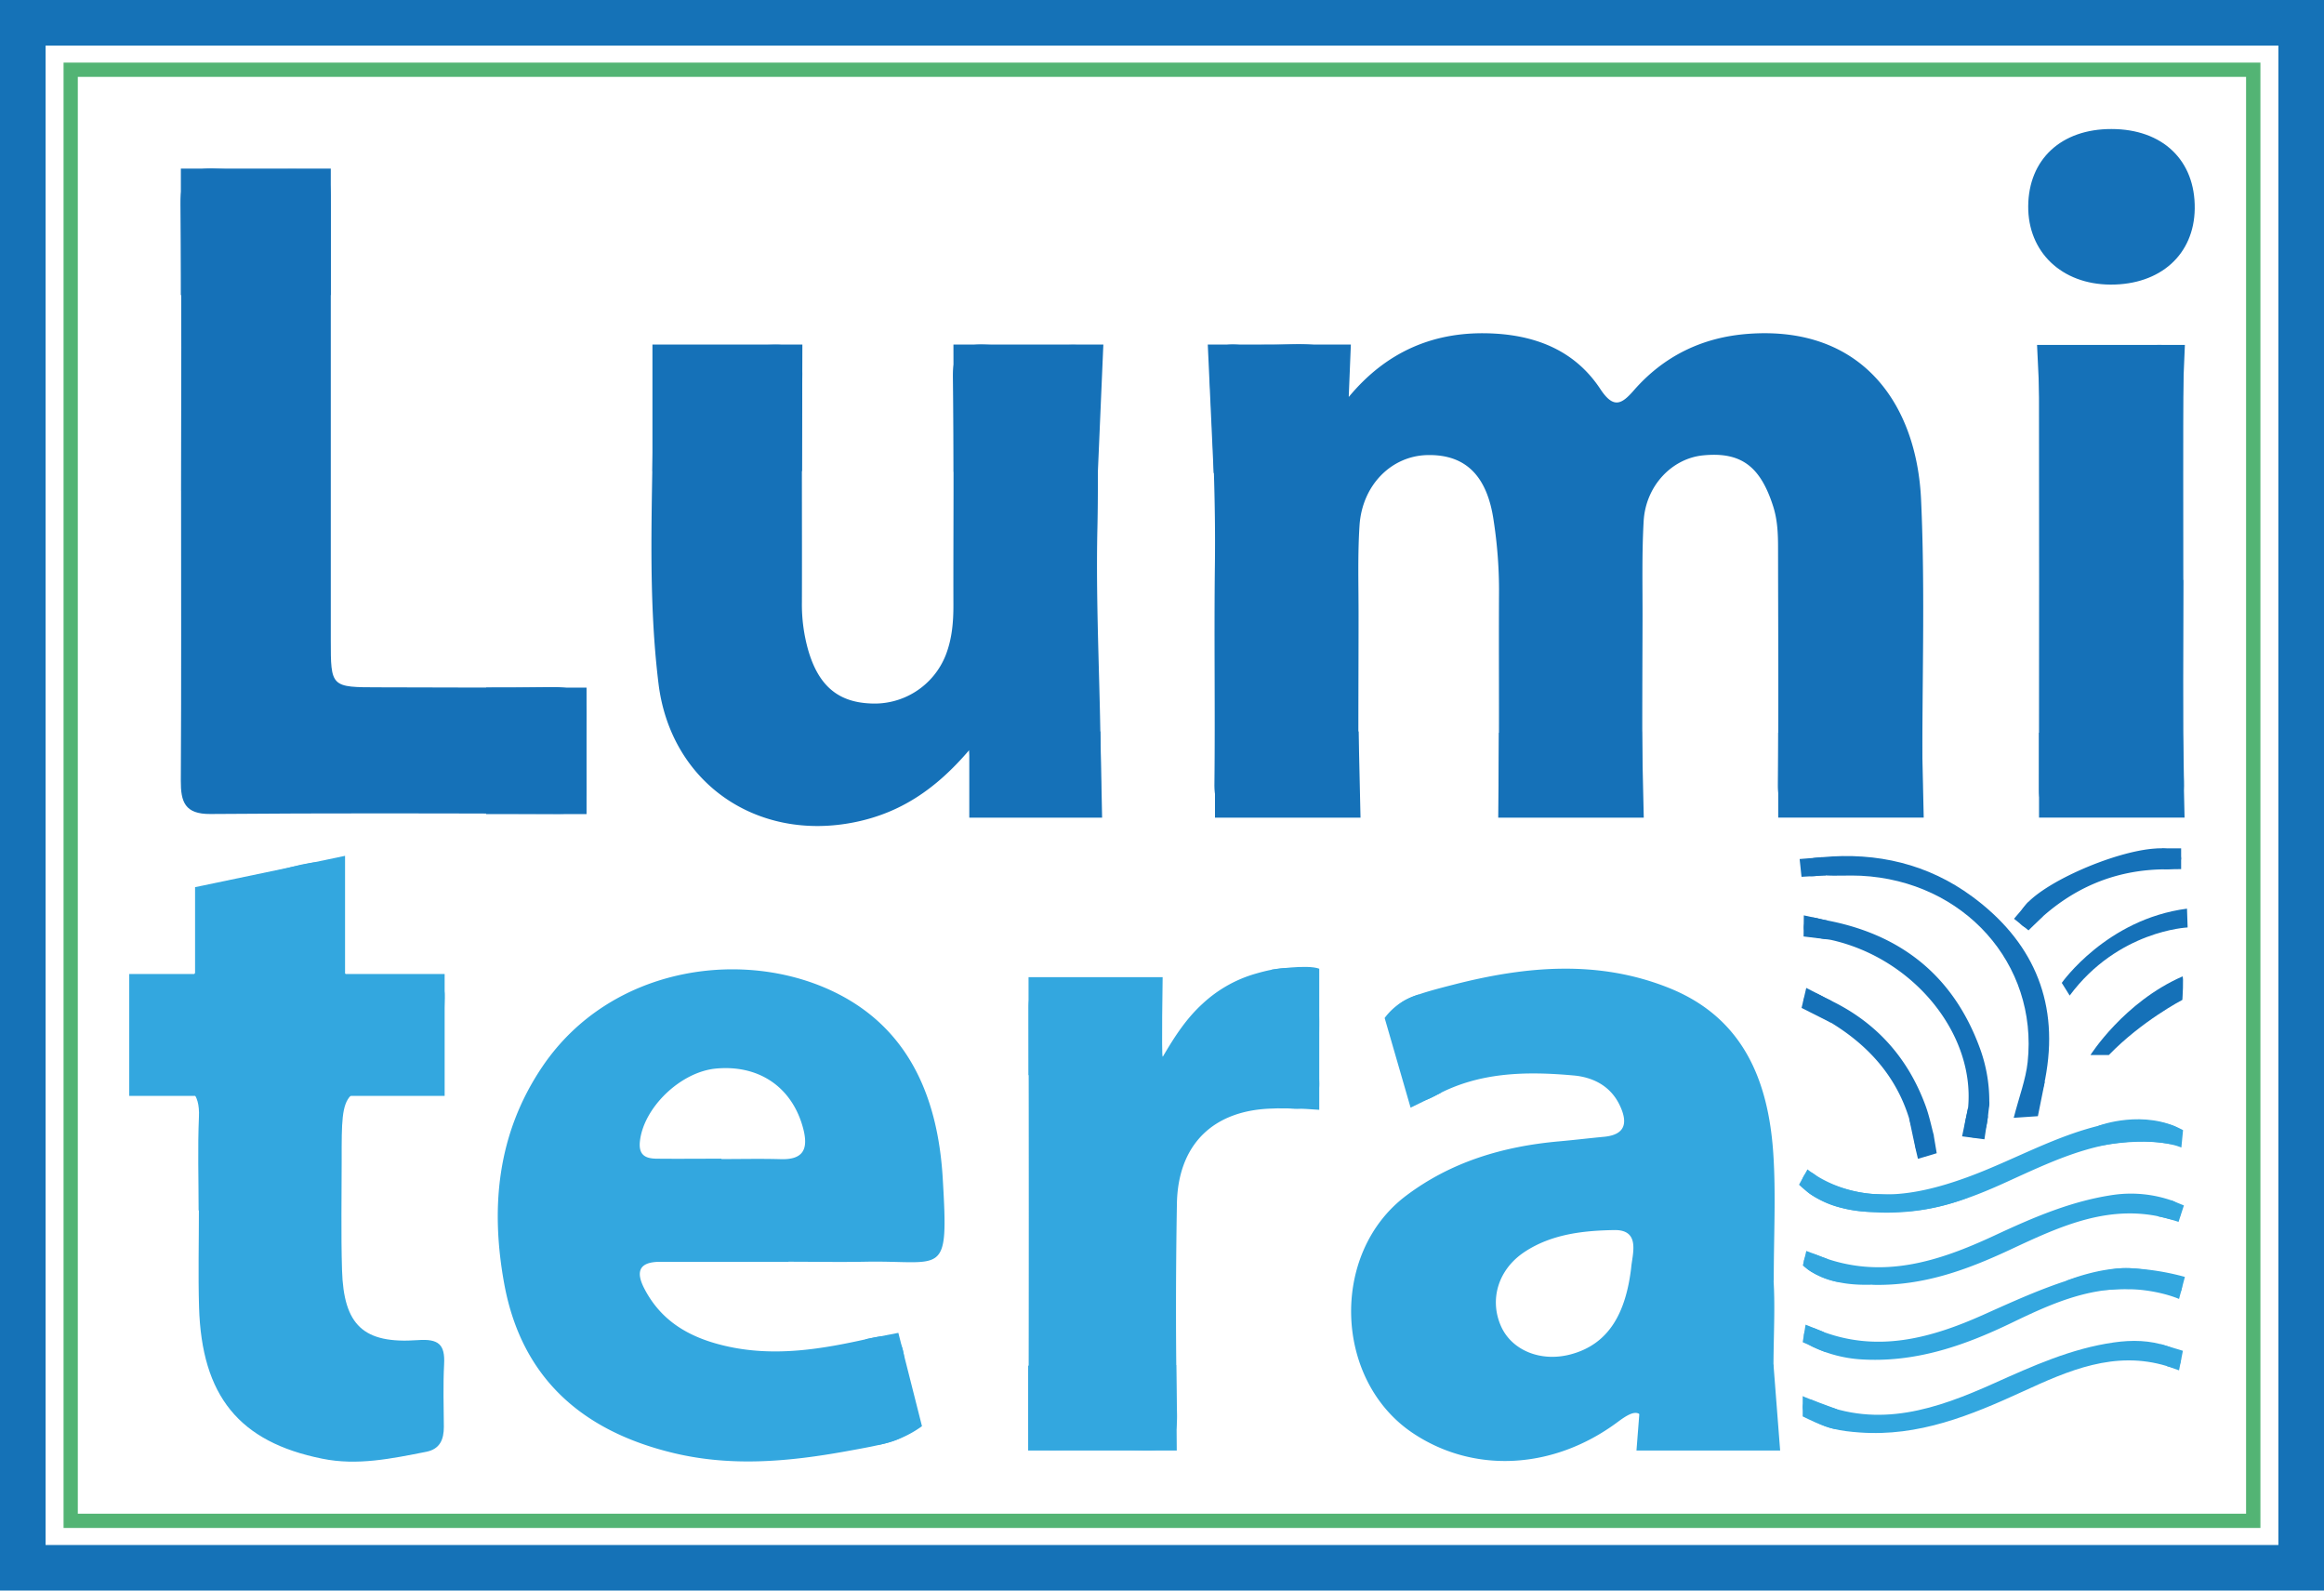
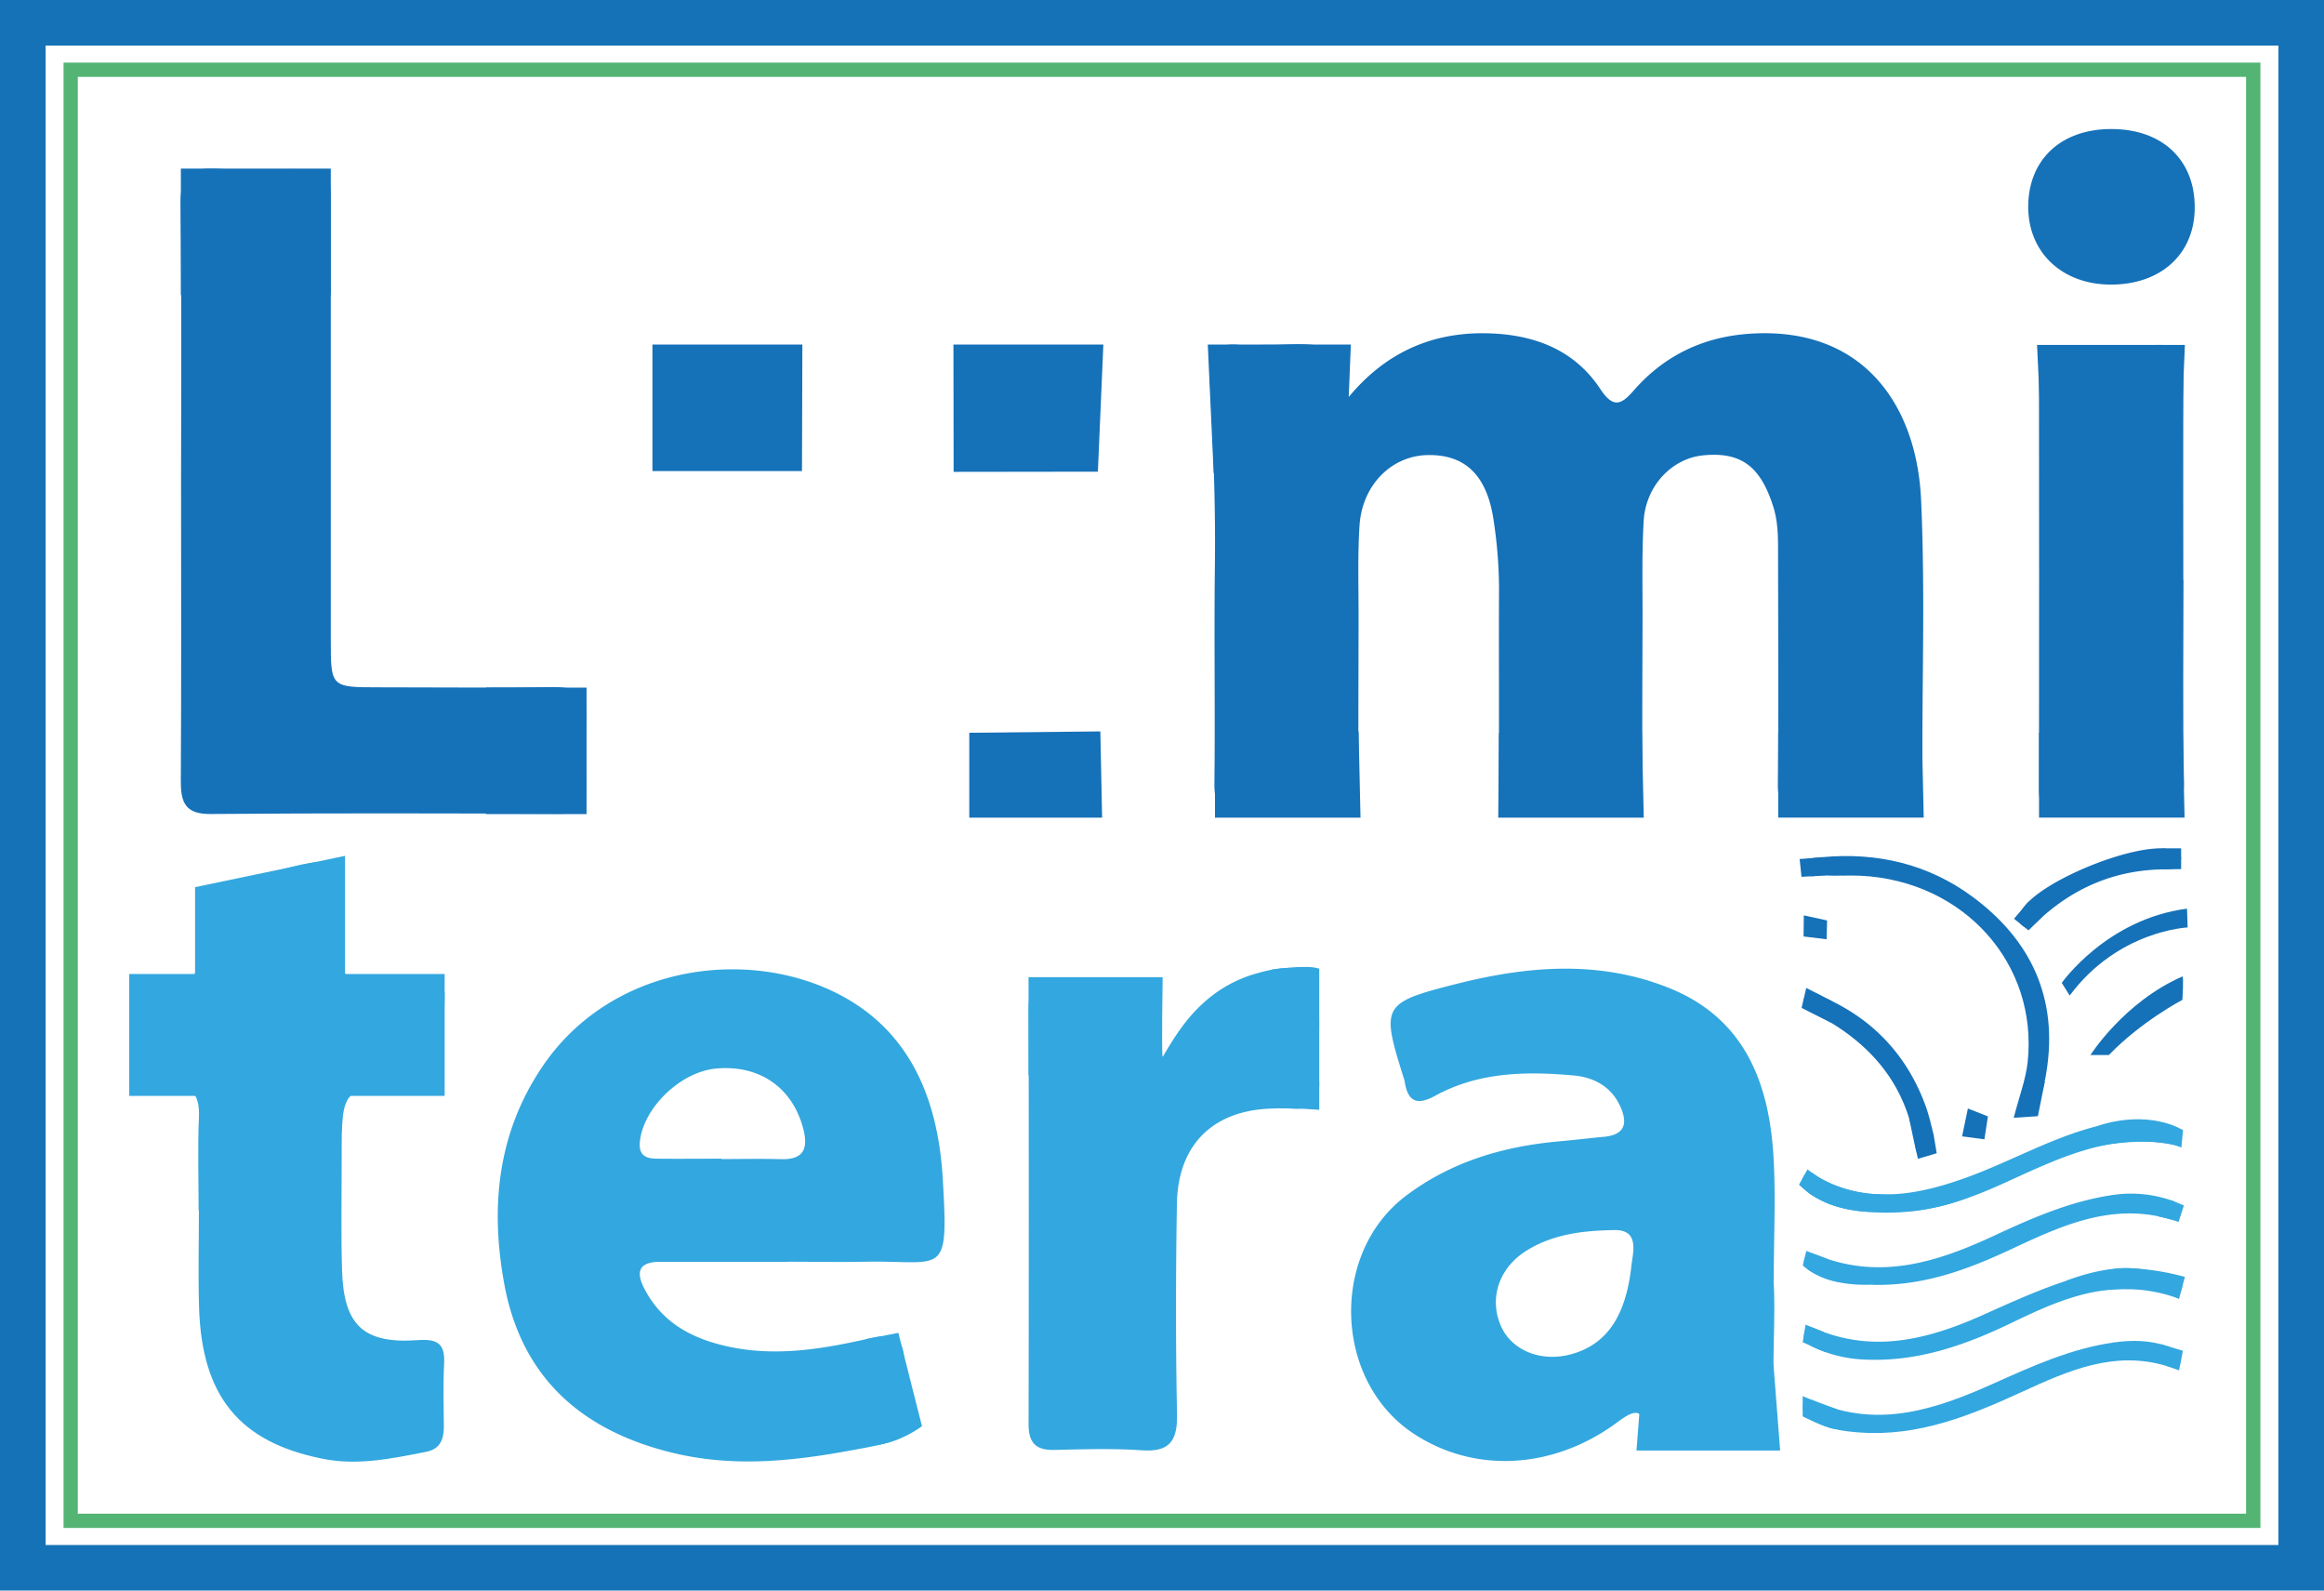
<svg xmlns="http://www.w3.org/2000/svg" viewBox="0 0 989.67 677.15">
  <defs>
    <style>.cls-1{fill:#1571b8;}.cls-2{fill:#33a7df;}.cls-3{fill:none;stroke:#53b474;stroke-miterlimit:10;stroke-width:3.65px;}.cls-4{fill:#1572b7;}</style>
  </defs>
  <g id="Layer_2" data-name="Layer 2">
    <g id="Layer_1-2" data-name="Layer 1">
      <path class="cls-1" d="M574.37,169c16.13-19.47,36.73-28.34,61.81-27,18.82,1,34.84,7.74,45.32,23.63,5.55,8.41,9,6.61,14.25.57,12.81-14.66,29.2-22.59,48.52-24.06,48.83-3.72,72,30.08,73.82,70.68,1.84,40.23.26,80.61.58,120.92.07,9.25-3,13.23-12.6,12.81-12.07-.54-24.2-.55-36.27,0-9.51.44-12.77-3.39-12.68-12.7.31-33.46.1-66.92.06-100.38,0-6-.19-12-2.08-17.9-5.46-17.1-13.72-23.3-29.84-21.71-13.32,1.32-24.48,13-25.32,28.07-.79,14.06-.43,28.2-.47,42.31-.06,23.38-.21,46.76,0,70.14.09,8.61-3,12.52-12,12.16-12.48-.5-25-.48-37.48,0-9.14.33-11.87-3.81-11.79-12.35.28-27.81,0-55.63.16-83.44a196.24,196.24,0,0,0-2.26-28.88c-2.71-19.27-11.94-28.49-28.27-28.13-15.28.33-27.76,12.75-28.88,30-.83,12.85-.38,25.79-.41,38.69,0,24.18-.18,48.37,0,72.56.07,8.08-2.86,11.8-11.33,11.53-12.48-.4-25-.5-37.48,0-9.57.41-12.68-3.56-12.57-12.81.34-31-.18-62.09.2-93.12.34-27-.8-54-2.27-80.93-.5-9.1,2.52-13.83,12.31-12.84,4,.4,8.06,0,12.09,0,8.05.12,16.47-1.13,24.07.8,10.07,2.56,2.8,14.95,10.76,21.34" />
-       <path class="cls-1" d="M412.74,319.33c-14.39,16.87-29.48,26.69-48.31,30.61-41.84,8.72-78.76-16.46-84-58.86-5.53-45-1.59-90.21-2.45-135.32-.13-7,3.92-8.89,10.07-8.84,13.71.1,27.44.41,41.12-.14,9.7-.39,12.57,3.78,12.48,12.92-.32,32.26-.05,64.52-.16,96.79a71.25,71.25,0,0,0,2.68,20.29c4.32,14.88,12.45,22,26.13,22.68a32.59,32.59,0,0,0,32.45-20.6c2.67-6.86,3.28-14.05,3.26-21.38-.09-32.26.3-64.53-.21-96.79-.17-10.55,3.37-14.55,14-13.94,12.06.69,24.2.47,36.28.08,8.36-.27,11.5,3.19,11.4,11.42-.27,22.18.35,44.37-.15,66.54-.81,35.51,1.49,71.48,1.43,106.47.44,11.28-1.45,16.42-13.45,15.32a135.34,135.34,0,0,0-25.38,0c-12.45,1.21-16.84-4.68-16.47-16.09.07-2.38-.29-4.77-.72-11.16" />
      <path class="cls-2" d="M755.28,545.29c1.18,19.54-1.71,41.36,1.62,63.05.81,5.28-1.37,8.72-7.14,8.75-13.31.08-26.62,0-39.93.06-5.44,0-8.19-2.93-8.84-8-1.35-10.36-5.48-8.69-12.14-3.74-27.32,20.3-61.15,22-87,4.83-33.83-22.43-35.63-76.61-3.17-101.12,19.23-14.53,41.46-21.09,65.19-23.21,6.42-.57,12.81-1.34,19.22-1.95,9.77-.94,9.94-6.7,6.55-13.66-3.9-8-11.26-11.71-19.55-12.45-20.27-1.82-40.47-1.49-58.94,8.66-8,4.41-11.75,2.2-13-6.26a8,8,0,0,0-.33-1.16c-9.65-30.72-9.41-32.12,21.55-40,30.45-7.78,61.36-10.58,91.5,1.56,31.45,12.66,42.19,39.3,44.28,70.41,1.15,17.27.2,34.68.2,54.21m-60.72-5.48c.42-5.62,4.24-16.31-7.19-16.12-13,.22-26.63,1.65-38.2,9.3-11.13,7.35-15.11,20.11-10.07,31.56,4.58,10.39,17,15.44,29.69,12.06,16.52-4.39,23.5-17.93,25.77-36.8" />
      <path class="cls-2" d="M335.75,537.19c-18.15,0-36.3.09-54.45,0-8.9-.06-10.79,3.89-6.94,11.34,7.22,14,19.29,20.88,34.2,24.39,21.12,5,41.8,1.4,62.17-3.22,9.68-2.19,13.79-.46,14.37,9.25a15.08,15.08,0,0,0,.44,2.38c6.66,30.7,6.61,30.77-25.11,36.5-24.35,4.41-48.68,6.66-73.2.86-38.9-9.21-65-31.68-72.46-71.9-6-32.58-3.1-64.17,16.22-92.73,29.39-43.41,87.23-50.85,126.15-30.81,31.29,16.12,42.42,46.06,44.33,78.52,2.52,42.78.52,34.73-33.06,35.38-10.88.2-21.77,0-32.66,0Zm-28.54-43.84v.09c8.43,0,16.86-.2,25.29.05,9.68.28,11.79-4.37,9.55-13-4.57-17.43-18.55-27.23-37-25.59-15.29,1.35-31.16,16.79-32.57,31.22-.55,5.72,2.52,7.11,7.07,7.16,9.23.1,18.47,0,27.7,0" />
      <path class="cls-1" d="M77.1,209c0-40.72.35-81.44-.22-122.15-.16-11.8,4.07-15.79,15.48-15,10.83.74,21.75.11,32.64.17,15.7.08,15.85.2,15.86,16.52q0,91.91,0,183.83c0,20.23,0,20.24,20.58,20.24,25,0,50,.28,75-.1,10.14.2,13.91,3.54,13.28,13.52-.6,9.64-.42,19.35-.06,29,.3,8.22-3,11.47-11.34,11.43-49.59-.21-99.18-.32-148.76.08-10.83.08-12.61-5.14-12.56-14.19.24-41.12.11-82.24.11-123.36" />
      <path class="cls-2" d="M84.58,515.31c0-13.31-.44-26.62.14-39.9.44-10.21-4-14.36-13.61-12.92-10.79,1.62-14.93-2.65-13.46-13.27.43-3.17.06-6.44.06-9.67,0-18.65,0-18.91,18.48-21.4,7-.95,8.07-5,8.42-10.79,1.67-28.05,1.76-28.05,29.15-35.51,31.7-8.63,31.7-8.63,31.7,24.29,0,3.22.27,6.47,0,9.66-.92,9.66,3.71,13,12.87,12.45,8-.48,16.12,0,24.17-.35,5.39-.27,7.08,1.8,6.86,7-.38,9.26-.49,18.55-.19,27.8.23,7.13-3,9.47-9.73,9.73-.73,0-1.61,0-2.42,0-31.56.07-31.56.07-31.52,31.14,0,15.72-.32,31.44.15,47.15.7,23.47,9.07,31.47,32.31,29.8,8.84-.63,11.61,1.87,11.16,10.29-.46,8.84-.18,17.73-.11,26.59,0,5.43-1.65,9.52-7.52,10.67-14.63,2.87-29.26,6-44.28,2.93-35.32-7.09-51.34-26.65-52.45-64.57-.4-13.69-.06-27.4-.06-41.1Z" />
      <path class="cls-2" d="M495.11,450c5.2-8.94,10.22-16.53,17.06-22.74A55.58,55.58,0,0,1,534,414.73c21.34-6.33,27.76-1.6,27.77,20.15,0,8.46-.32,16.93,0,25.37.41,9-3.57,12.45-12.21,11.68a69.9,69.9,0,0,0-7.38,0c-25.38.51-40.62,15.16-41,40.73-.5,29.79-.54,59.6.05,89.39.22,11.34-3.12,16.18-15,15.38-12.42-.85-25-.43-37.43-.16-7.77.17-10.79-3.23-10.78-10.83q.17-88.79,0-177.58c0-7.7,3.27-10.93,10.92-10.73,10.06.27,20.14.37,30.19,0,8.71-.36,12.68,3,12.29,11.94-.27,6.28-.56,12.76,3.76,20" />
      <path class="cls-1" d="M929.83,246.9c0,28.59-.35,57.18.2,85.76.2,10.56-3.42,14.5-14,13.92-12.45-.68-25-.33-37.44-.15-7,.1-10.31-2.84-10.3-10q.12-90,0-180c0-6.5,3-9.53,9.55-9.48,13.69.11,27.39.29,41.06-.1,8.74-.25,11,4.09,10.93,11.87-.19,29.4-.07,58.79-.07,88.19" />
      <path class="cls-1" d="M899.14,54.93c21.81,0,35.74,13.32,35.48,33.89-.24,19.52-14.59,32.44-35.91,32.34-20.75-.1-35.17-13.88-35-33.44.18-19.94,14.09-32.81,35.41-32.79" />
      <rect class="cls-2" x="55.04" y="414.66" width="134.31" height="51.89" />
      <polygon class="cls-2" points="146.94 416.25 83.07 416.25 83.07 377.69 146.94 364.35 146.94 416.25" />
      <rect class="cls-1" x="207.03" y="292.74" width="42.75" height="53.84" />
      <rect class="cls-1" x="77.02" y="71.78" width="63.84" height="53.84" />
      <polygon class="cls-1" points="341.52 200.56 277.84 200.54 277.84 146.69 341.69 146.69 341.52 200.56" />
      <polygon class="cls-1" points="467.53 200.8 406.1 200.88 406.02 146.69 469.86 146.69 467.53 200.8" />
      <polygon class="cls-1" points="573.06 200.8 516.84 201.39 514.33 146.69 575.26 146.69 573.06 200.8" />
      <polygon class="cls-1" points="928.16 200.94 870.06 201.53 867.47 146.83 930.43 146.83 928.16 200.94" />
      <path class="cls-2" d="M368.76,570.1l13.8-2.67,10.06,39.73a45.56,45.56,0,0,1-17.53,7.77c-10.34,2.08-27.91-18.36-27.91-18.88s21.58-25.95,21.58-25.95" />
      <path class="cls-2" d="M495.11,450c-.52-.91,0-34,0-34H438v41.74h57.16Z" />
      <path class="cls-2" d="M541.48,412.84s15.2-2.4,20.32-.43v60.07s-9.81-.8-16.1-.61-11.28-22.27-11.28-22.27l7.22-35.81" />
-       <path class="cls-2" d="M604.19,423.38a27.35,27.35,0,0,0-14.54,10l11.05,38.18s10-4.88,12.53-6.1,1-21.47,1-21.79-10.07-20.27-10.07-20.27" />
      <polygon class="cls-2" points="755.24 581.01 758.07 617.53 696.89 617.53 698.75 593.67 731.41 565.42 755.24 581.01" />
      <polygon class="cls-1" points="468.58 311.38 469.33 348.1 412.77 348.1 412.77 311.96 468.58 311.38" />
      <polygon class="cls-1" points="578.55 311.38 579.37 348.1 517.4 348.1 517.4 311.96 578.55 311.38" />
      <polygon class="cls-1" points="699.17 311.38 699.99 348.1 638.02 348.1 638.34 311.96 699.17 311.38" />
      <polygon class="cls-1" points="818.4 311.35 819.21 348.08 757.25 348.08 757.25 311.94 818.4 311.35" />
      <polygon class="cls-1" points="929.47 311.35 930.29 348.08 868.32 348.08 868.32 311.94 929.47 311.35" />
-       <polygon class="cls-2" points="500.87 581.14 501.12 617.53 437.84 617.53 437.84 581.39 500.87 581.14" />
      <path class="cls-3" d="M960.77,648.66H28.89V28.49H960.77ZM31.31,646.24h927V30.91h-927Z" />
      <path class="cls-4" d="M989.67,677.15H0V0H989.67ZM19.41,657.74H970.25V19.41H19.41Z" />
      <path class="cls-2" d="M802.08,515.68A49.44,49.44,0,0,1,771.89,509c-2.93-1.73-5.69-4.61-4-7.86,2.52-4.89,5.25-.21,7.6,1l.75.36a59.49,59.49,0,0,0,25.48,6c12,.18,24-2.94,35.82-7.24,22.23-8.07,42.69-20.89,66.79-24a47.14,47.14,0,0,1,20.19,1.66c2.47.75,4.63,2.15,4.41,5-.25,3.36-3.17,3.35-5.49,3-25.4-4.36-47.09,6.35-69.13,16.37-16.13,7.34-32.77,13.58-52.21,12.52" />
      <path class="cls-2" d="M906.26,548.78c-18-.4-33.83,6.77-49.41,14.29C836.31,573,815.33,580.29,792,578.69a56.05,56.05,0,0,1-19.69-5.13c-2.72-1.24-5-3.48-3.75-6.62s4.08-1.42,6.17-.59c24.44,9.75,47.48,3.4,69.91-6.63,18.36-8.22,36.5-16.62,56.72-19.63,8-.88,15,1.14,22.5,2.28,3.17,1,6.34,2.9,5.06,6.88-1.39,4.31-4.69,1.57-7.08,1a52.31,52.31,0,0,0-15.59-1.44" />
      <path class="cls-2" d="M928.78,578.42c-.18,4.59-3.12,4.05-5.95,3.18-22.33-6.85-42.13,1.95-61.48,10.83-22.18,10.17-44.32,19.25-69.42,17.41-7.74-.56-15.25-1.59-21.63-6.44-2-1.54-3.42-3.86-2.11-6.31s3.51-1,5.26-.26c26.67,11.5,51.35,3,75.58-7.87,16.57-7.42,33-14.88,51.23-17.46,7.71-1.1,15.26-.94,22.67,1.58,2.7.92,5.24,2.17,5.85,5.34" />
      <path class="cls-2" d="M797.43,546.92c-8.22.26-17-.47-25.07-4.92-2.54-1.4-5.28-3.2-3.74-6.53,1.35-2.91,4.14-1.54,6.33-.69,26.41,10.23,50.72,2.24,74.51-8.84,16.5-7.68,33.06-14.85,51.31-17.36A53.16,53.16,0,0,1,924.59,511c2.32.74,4.46,2.46,4.13,5.29-.4,3.41-3,3.21-5.46,2.52-24.58-6.81-46,3.29-67.15,13.17-18.49,8.63-37.18,15.54-58.68,15" />
      <path class="cls-2" d="M798.14,508.32S782.7,508,769.7,497.83l-3.59,6.53a38.17,38.17,0,0,0,18.73,10s25.29,6.5,53.22-4.53Z" />
      <path class="cls-2" d="M893.9,479.18S913,472,929.65,481.13l-.72,7.41s-10.22-5-34.16-.83-.87-8.53-.87-8.53" />
      <path class="cls-1" d="M857.54,475.88c2.34-9.11,5.14-16.32,5.93-23.73,4.48-41.91-27.2-77.12-71-79.32-5.23-.27-10.49.2-15.7-.18-3.09-.23-8.36,2.39-8.39-3.5,0-4.07,4.39-3.92,7.55-4.22,23.38-2.2,45.19,2.91,64,16.8,25,18.43,36.63,43.33,31.52,74.72-1.27,7.79-2.78,16-14,19.43" />
-       <path class="cls-1" d="M847.12,468.48a14.9,14.9,0,0,1,0,2.41c-.93,5.35-.4,14.06-6.79,13.38s-2.54-8.64-2.16-13.41c2.49-31.06-23.31-62.64-57.92-70.6-1.56-.36-3.19-.44-4.77-.76-3.5-.71-8.2-1-7.16-6,1-4.63,5.37-2.44,8.17-1.94,32.29,5.72,55.07,23.31,66.55,54.44a65.48,65.48,0,0,1,4.1,22.47" />
      <path class="cls-1" d="M823.46,483.29c-.6,4.32.37,8.63-4,8.9-3.51.2-3.69-3.56-4.16-6.33-4.07-24-18-40.64-38.7-52.32a17.19,17.19,0,0,1-2.11-1.16c-2.71-2.07-8.06-3.28-6.11-7.55,2.12-4.63,6.35-1.14,9.33.22,20.39,9.28,34.48,24.55,42.23,45.54,1.66,4.48,2.6,9.22,3.56,12.7" />
      <path class="cls-1" d="M928.83,365.46c-.56,4.26-4,4.61-7.16,4.64-21.07.21-39,7.91-54.19,22.31-1.74,1.64-3.69,3.59-6.2,1.67-2.32-1.79-1.68-4.13-.4-6.44,5.92-10.72,39.11-25.29,57-26.4a21.76,21.76,0,0,1,6.92.48c2,.54,3.92,1.07,4,3.74" />
      <polygon class="cls-1" points="920.6 361.18 928.83 361.17 928.83 370 921.66 370.1 920.6 361.18" />
      <path class="cls-1" d="M863.58,384.2l-5.92,6.94,6.17,4.95,6.06-5.95c.09-.08-1.84-5.34-1.84-5.34Z" />
      <polygon class="cls-1" points="775.98 364.93 766.37 365.71 767.17 373.28 777.49 372.69 775.98 364.93" />
      <polygon class="cls-1" points="857.54 475.88 867.83 475.19 870.83 460.28 857.54 475.88" />
      <polyline class="cls-1" points="845.06 485.03 846.55 475.27 838.02 471.92 835.55 483.77" />
      <polygon class="cls-1" points="778.06 391.86 768.15 389.69 768.05 398.68 777.86 399.87 778.06 391.86" />
      <polygon class="cls-1" points="779.99 426.14 769.19 420.58 767.19 429.1 779.74 435.41 779.99 426.14" />
      <path class="cls-1" d="M823.46,483.29l1.29,7.67-8,2.38c-.7-2.59-3.73-17.09-3.73-17.09Z" />
      <path class="cls-2" d="M778,535.9l-8.79-3.35-1.48,6.19s4.86,4.86,14,6.85S778,535.9,778,535.9" />
      <path class="cls-2" d="M924.59,511c.49.17,5.42,2.19,5.42,2.19l-2.28,7a82.86,82.86,0,0,0-8.35-2.28c-3.18-.58,5.21-6.87,5.21-6.87" />
      <path class="cls-2" d="M776.63,567.07c-.23-.08-7.73-3.13-7.73-3.13l-1.23,7.46s7.58,3.49,9.67,4.2-.71-8.53-.71-8.53" />
      <path class="cls-2" d="M782.18,599.92s-13.68-5-14.51-5.57V603s8.58,4.45,13.64,5.36.87-8.48.87-8.48" />
      <polygon class="cls-2" points="920.15 572.24 929.58 575.07 927.94 583.4 922.83 581.6 920.15 572.24" />
      <path class="cls-2" d="M879.86,545.3s14.62-6.11,27.85-5.36a105.52,105.52,0,0,1,22.72,3.67L927.94,553s-11.7-5.3-28.29-4-19.79-3.67-19.79-3.67" />
      <path class="cls-1" d="M878,418.43s19.06-27.16,53.33-31.59l.27,8s-29.63,1.24-50.23,29Z" />
      <path class="cls-1" d="M929.36,415.67c.65-.29,0,10,0,10s-17.32,9-31.32,23.49h-7.83s14.23-22.54,39.15-33.45" />
    </g>
  </g>
</svg>